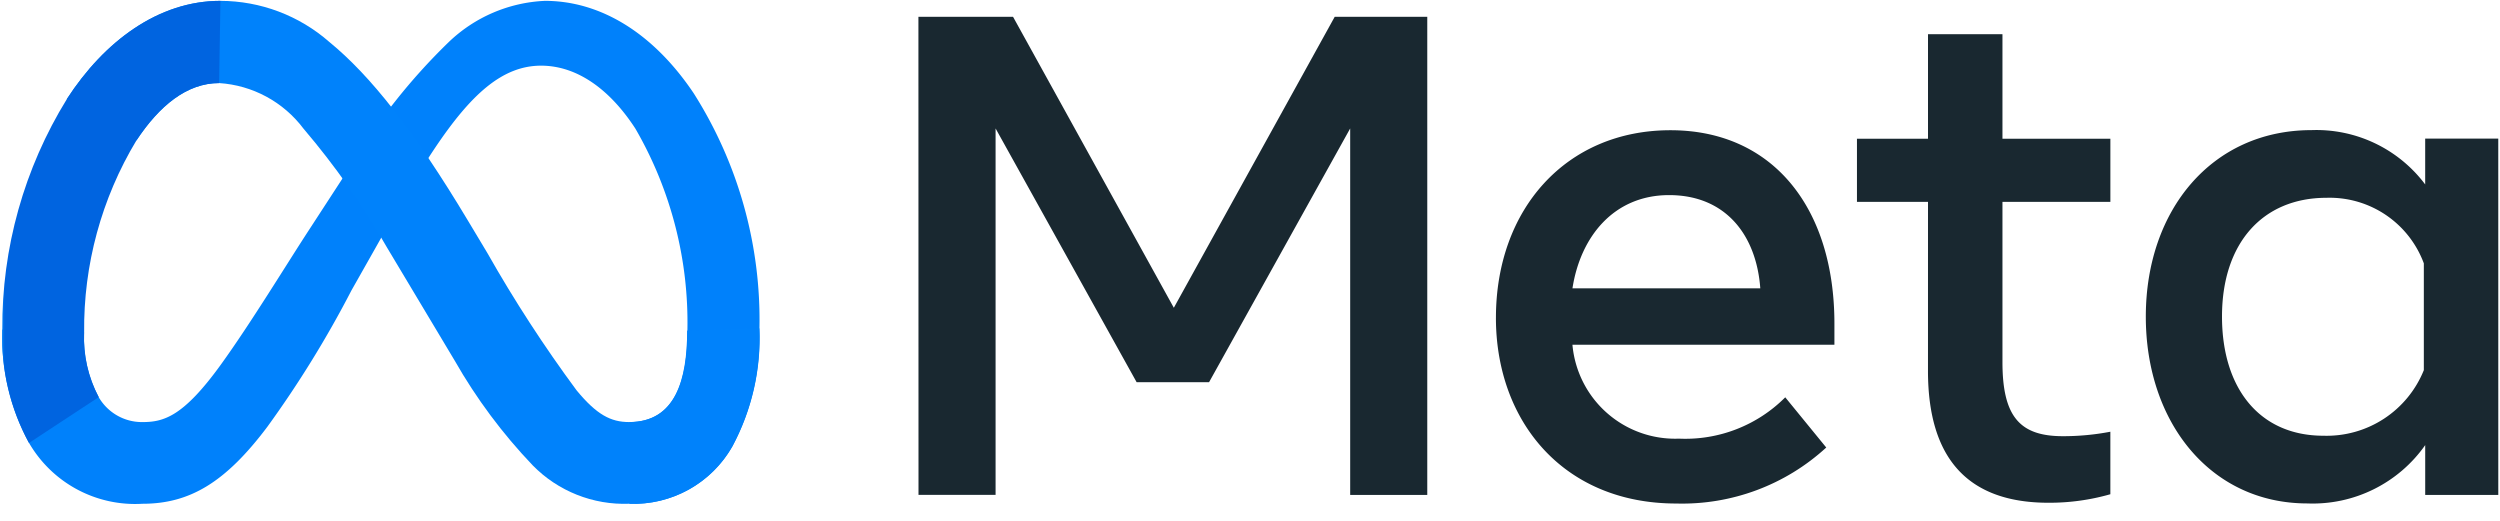
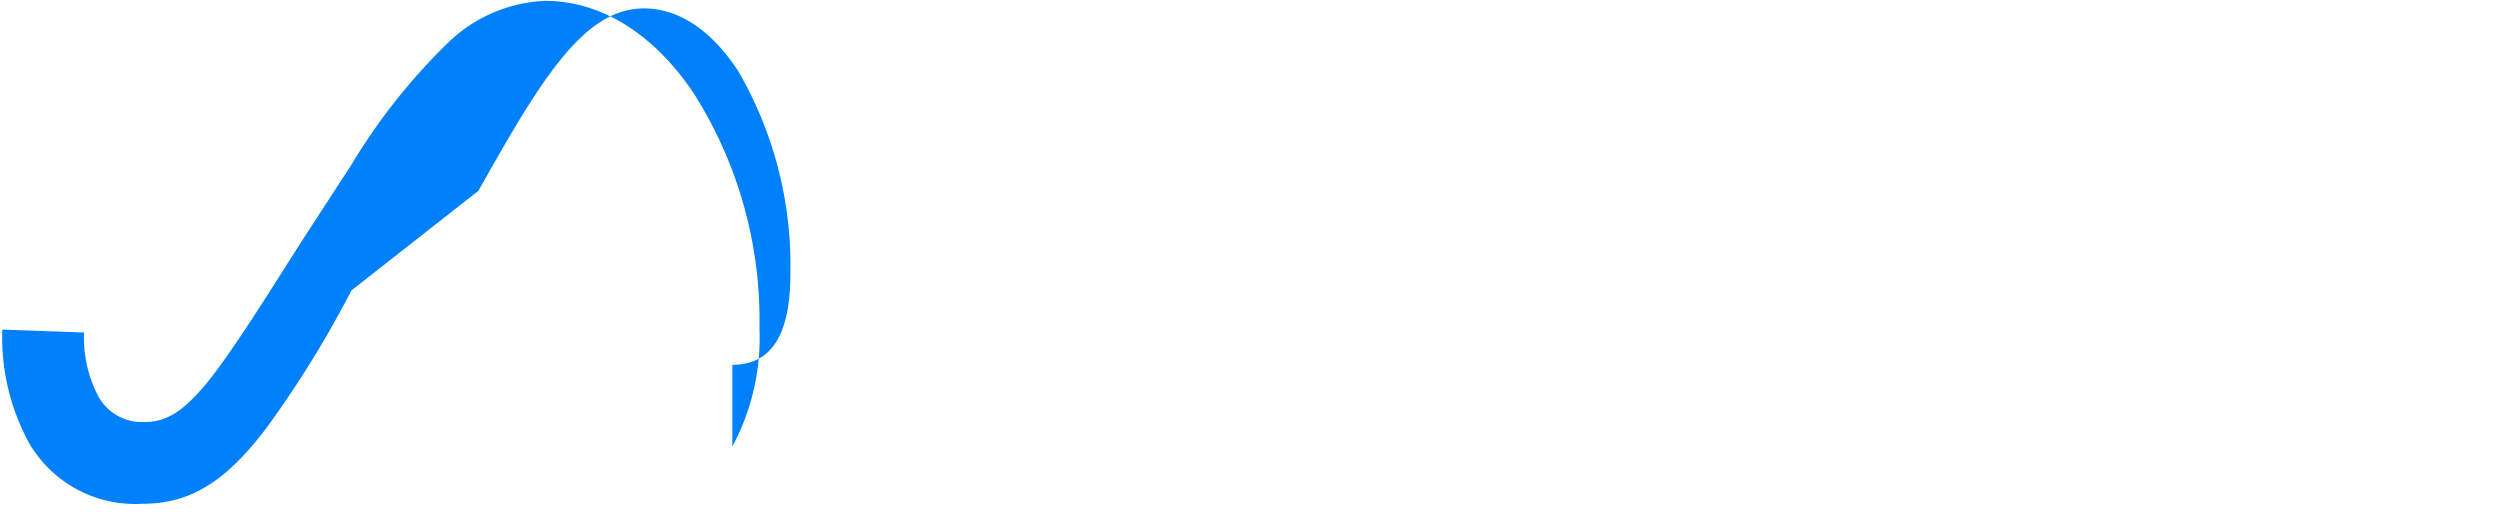
<svg xmlns="http://www.w3.org/2000/svg" width="120" height="25" viewBox="0 0 120 25">
  <defs>
    <clipPath id="a">
      <rect width="120" height="25" transform="translate(-0.047 0.002)" fill="none" />
    </clipPath>
    <clipPath id="b">
      <path d="M31.866,0C28.887,0,26.29,1.94,24.49,4.714L27.833,6.7c1.1-1.664,2.419-2.753,3.97-2.753a5.507,5.507,0,0,1,4.051,2.19,37.432,37.432,0,0,1,4,5.692l3.259,5.445a25.734,25.734,0,0,0,3.738,5.019,6.153,6.153,0,0,0,4.636,1.846,5.45,5.45,0,0,0,4.943-2.749,11.024,11.024,0,0,0,1.3-5.671l-3.463.109c0,2.343-.556,4.39-2.784,4.39-.878,0-1.554-.349-2.52-1.519a64.876,64.876,0,0,1-4.288-6.6l-.934-1.557c-2.6-4.339-4.693-6.971-6.651-8.57A7.955,7.955,0,0,0,31.866,0Z" transform="translate(-24.49 0)" fill="none" />
    </clipPath>
    <linearGradient id="c" x1="-0.265" y1="0.851" x2="-0.26" y2="0.851" gradientUnits="objectBoundingBox">
      <stop offset="0" stop-color="#0064e1" />
      <stop offset="0.4" stop-color="#0064e1" />
      <stop offset="0.83" stop-color="#0073ee" />
      <stop offset="1" stop-color="#0082fb" />
    </linearGradient>
    <clipPath id="d">
-       <path d="M10.471,0C7.492,0,4.895,1.94,3.1,4.714A20.8,20.8,0,0,0,0,15.779a10.576,10.576,0,0,0,1.282,5.442l3.347-2.2a6.056,6.056,0,0,1-.7-3.1A17.5,17.5,0,0,1,6.438,6.7c1.1-1.664,2.419-2.753,3.97-2.753Z" fill="none" />
-     </clipPath>
+       </clipPath>
    <linearGradient id="e" y1="1.138" x2="0.012" y2="1.138" gradientUnits="objectBoundingBox">
      <stop offset="0" stop-color="#0082fb" />
      <stop offset="1" stop-color="#0064e0" />
    </linearGradient>
  </defs>
  <g transform="translate(0.046 -0.002)">
    <g transform="translate(0.001 0)">
      <g clip-path="url(#a)">
-         <path d="M3.925,15.919a6.056,6.056,0,0,0,.7,3.1,2.4,2.4,0,0,0,2.094,1.2c1.024,0,1.96-.254,3.765-2.75,1.446-2,3.149-4.809,4.3-6.569l1.941-2.983a28.94,28.94,0,0,1,4.7-5.935A7.119,7.119,0,0,1,26.046,0c2.663,0,5.2,1.543,7.141,4.437a20.3,20.3,0,0,1,3.156,11.282,11.024,11.024,0,0,1-1.3,5.671A5.45,5.45,0,0,1,30.1,24.139v-3.92c2.228,0,2.784-2.047,2.784-4.39a18.55,18.55,0,0,0-2.494-9.692c-1.217-1.878-2.794-3.026-4.53-3.026-1.877,0-3.387,1.415-5.084,3.939-.9,1.341-1.829,2.975-2.869,4.819L16.758,13.9a51.171,51.171,0,0,1-4.033,6.54c-2.016,2.684-3.737,3.7-6,3.7a5.888,5.888,0,0,1-5.441-2.918A10.576,10.576,0,0,1,0,15.779Z" transform="translate(0.064 0.043)" fill="#0081fb" />
+         <path d="M3.925,15.919a6.056,6.056,0,0,0,.7,3.1,2.4,2.4,0,0,0,2.094,1.2c1.024,0,1.96-.254,3.765-2.75,1.446-2,3.149-4.809,4.3-6.569l1.941-2.983a28.94,28.94,0,0,1,4.7-5.935A7.119,7.119,0,0,1,26.046,0c2.663,0,5.2,1.543,7.141,4.437a20.3,20.3,0,0,1,3.156,11.282,11.024,11.024,0,0,1-1.3,5.671v-3.92c2.228,0,2.784-2.047,2.784-4.39a18.55,18.55,0,0,0-2.494-9.692c-1.217-1.878-2.794-3.026-4.53-3.026-1.877,0-3.387,1.415-5.084,3.939-.9,1.341-1.829,2.975-2.869,4.819L16.758,13.9a51.171,51.171,0,0,1-4.033,6.54c-2.016,2.684-3.737,3.7-6,3.7a5.888,5.888,0,0,1-5.441-2.918A10.576,10.576,0,0,1,0,15.779Z" transform="translate(0.064 0.043)" fill="#0081fb" />
      </g>
    </g>
    <g transform="translate(3.16 0.043)">
      <g clip-path="url(#b)">
-         <rect width="25.785" height="34.422" transform="translate(-1.216 24.077) rotate(-87.109)" fill="url(#c)" />
-       </g>
+         </g>
    </g>
    <g transform="translate(0.064 0.043)">
      <g clip-path="url(#d)">
-         <rect width="10.471" height="21.221" fill="url(#e)" />
-       </g>
+         </g>
    </g>
    <g transform="translate(0.001 0)">
      <g clip-path="url(#a)">
-         <path d="M347.94,6.04h4.541L360.2,20.008,367.923,6.04h4.442V28.991h-3.7V11.4L361.89,23.582h-3.475L351.644,11.4v17.59h-3.7ZM383.973,14.6c-2.657,0-4.257,2-4.639,4.475h9.016C388.163,16.522,386.692,14.6,383.973,14.6Zm-8.312,5.886c0-5.209,3.367-9,8.377-9,4.928,0,7.87,3.743,7.87,9.279v1.017H379.333a4.948,4.948,0,0,0,5.115,4.508,6.768,6.768,0,0,0,5.1-1.984l1.968,2.41a10.228,10.228,0,0,1-7.2,2.688c-5.423,0-8.656-3.954-8.656-8.917M396.4,14.926h-3.41V11.893h3.41V6.877h3.574v5.016h5.18v3.033h-5.18v7.688c0,2.625.839,3.558,2.9,3.558a12,12,0,0,0,2.279-.214v3a10.643,10.643,0,0,1-2.967.409q-5.788,0-5.787-6.328Zm23.8,2.95a4.823,4.823,0,0,0-4.672-3.147c-3.058,0-5.016,2.17-5.016,5.7,0,3.446,1.8,5.721,4.869,5.721a5.028,5.028,0,0,0,4.819-3.148Zm3.574,11.115h-3.508V26.6a6.6,6.6,0,0,1-5.656,2.8c-4.648,0-7.755-3.891-7.755-8.967,0-5.123,3.181-8.952,7.952-8.952a6.526,6.526,0,0,1,5.458,2.607v-2.2h3.508Z" transform="translate(-303.903 -5.233)" fill="#192830" />
-       </g>
+         </g>
    </g>
  </g>
</svg>